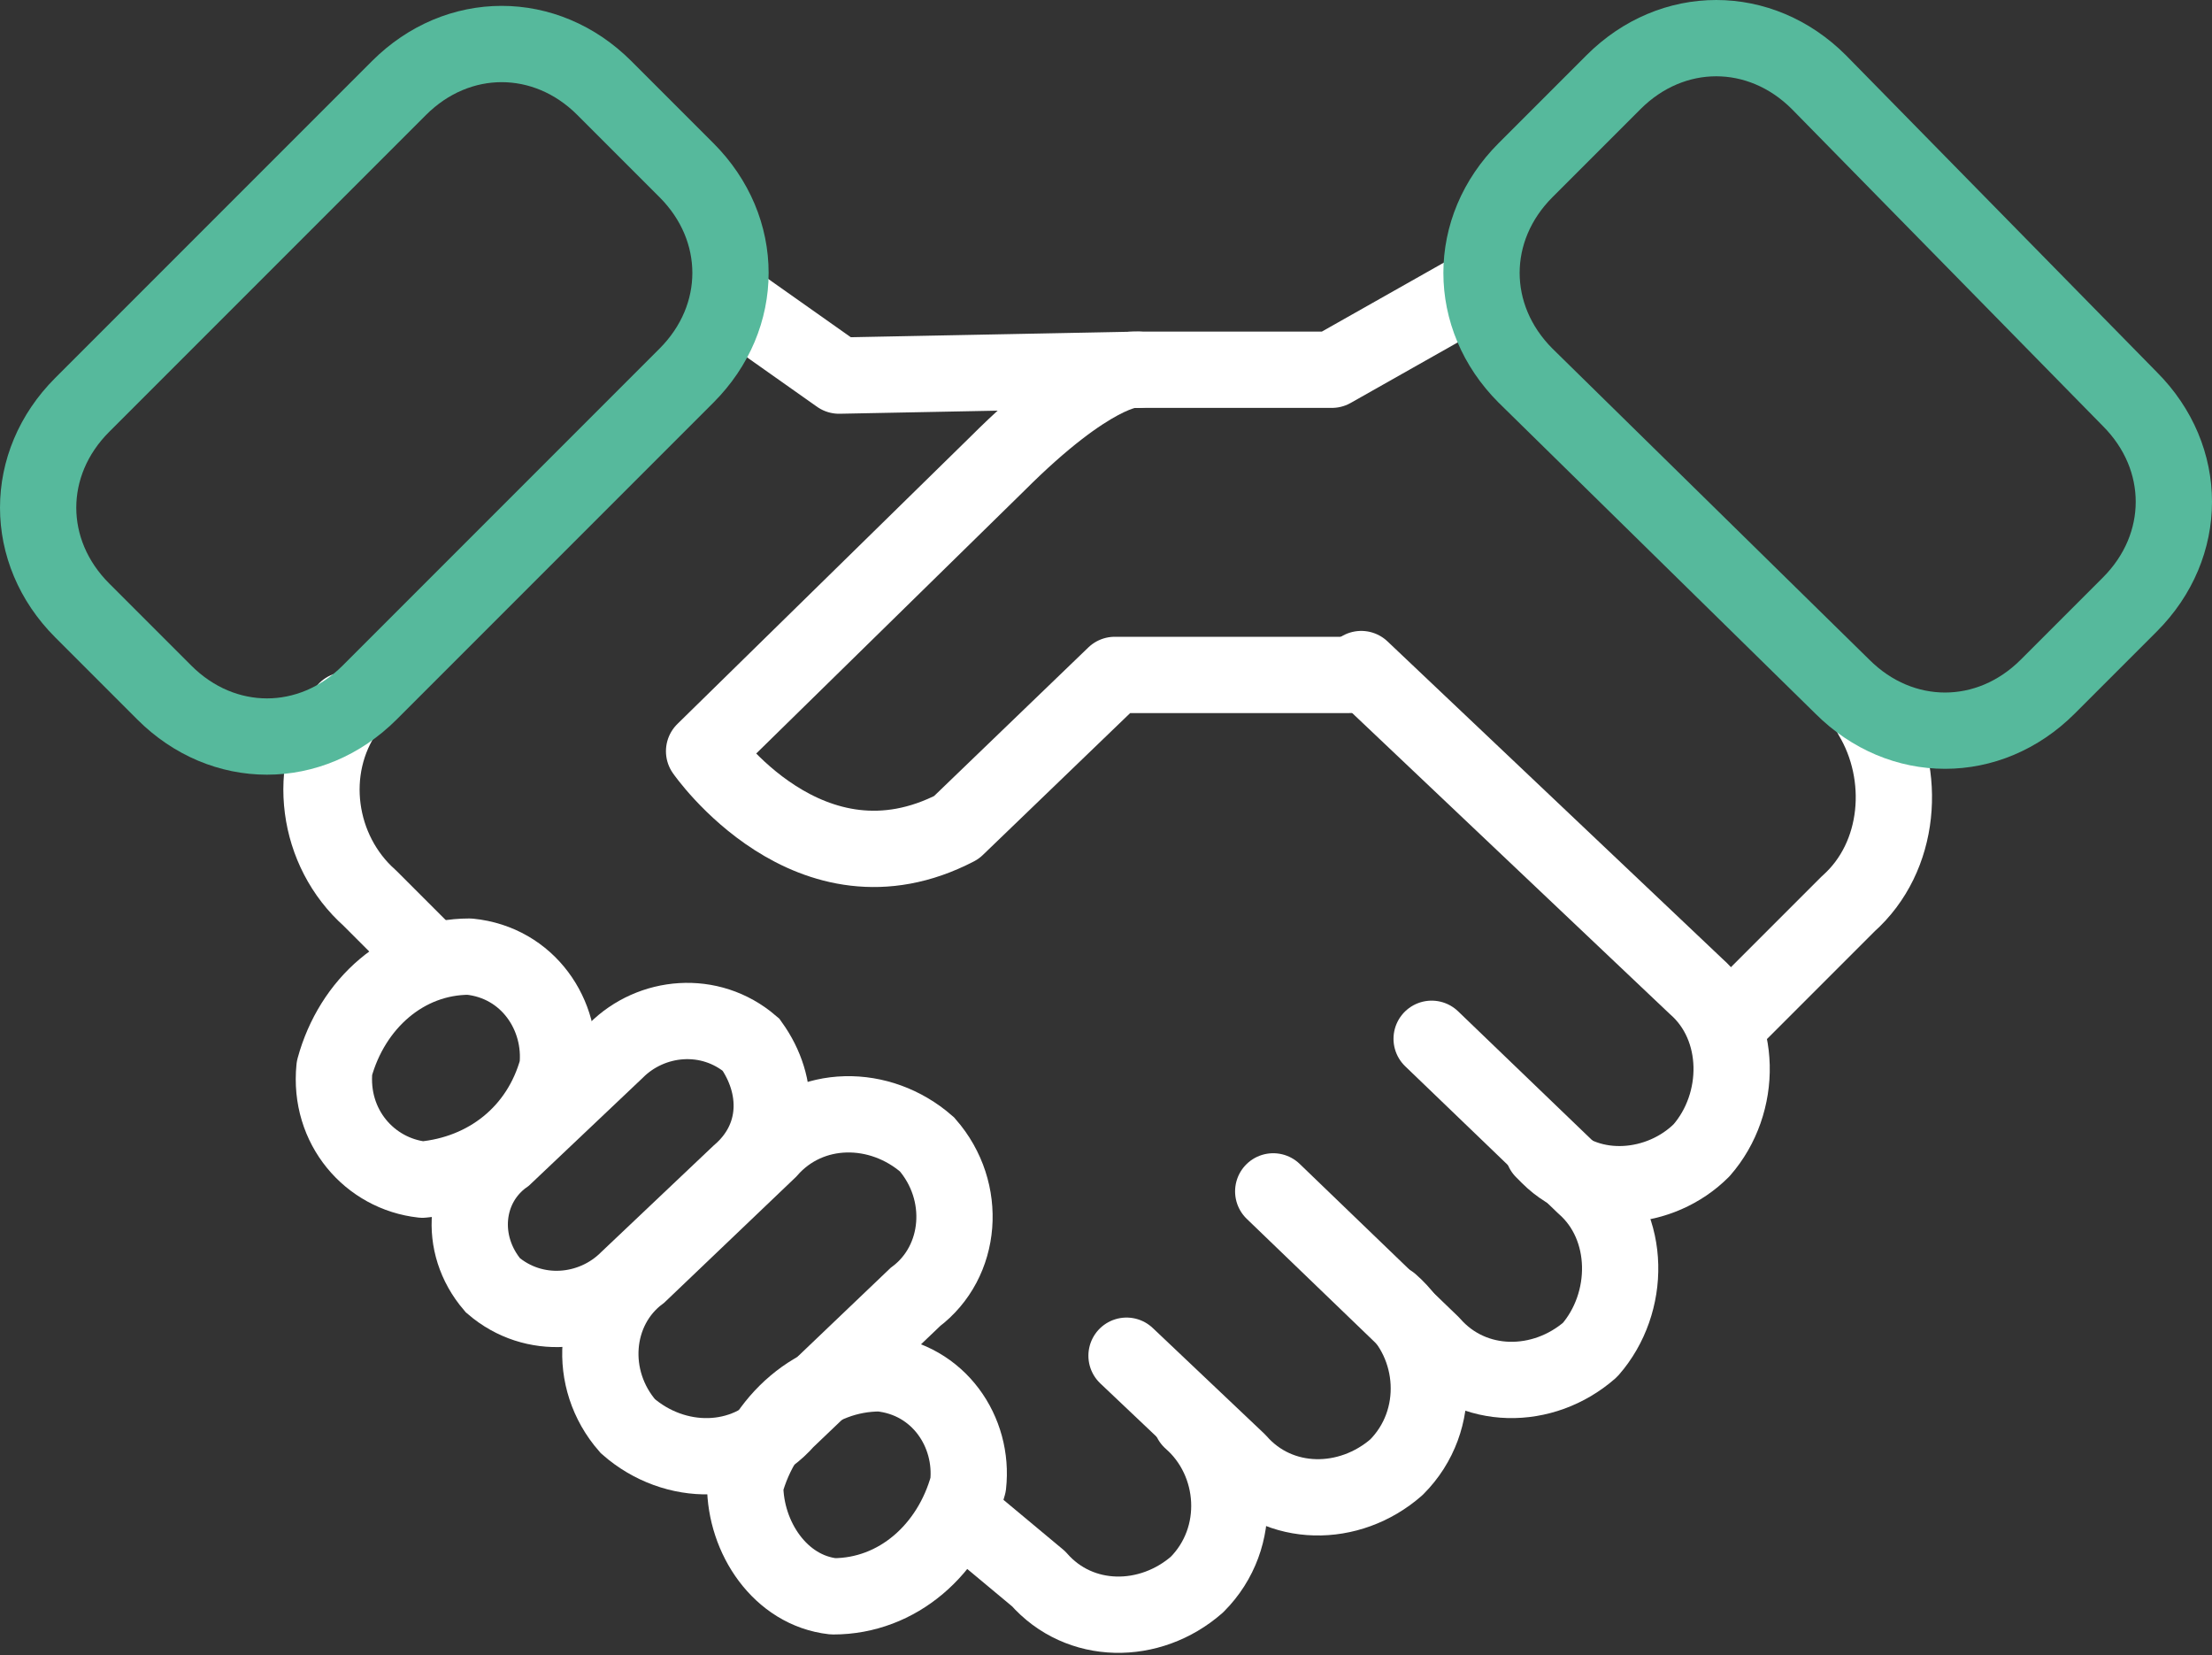
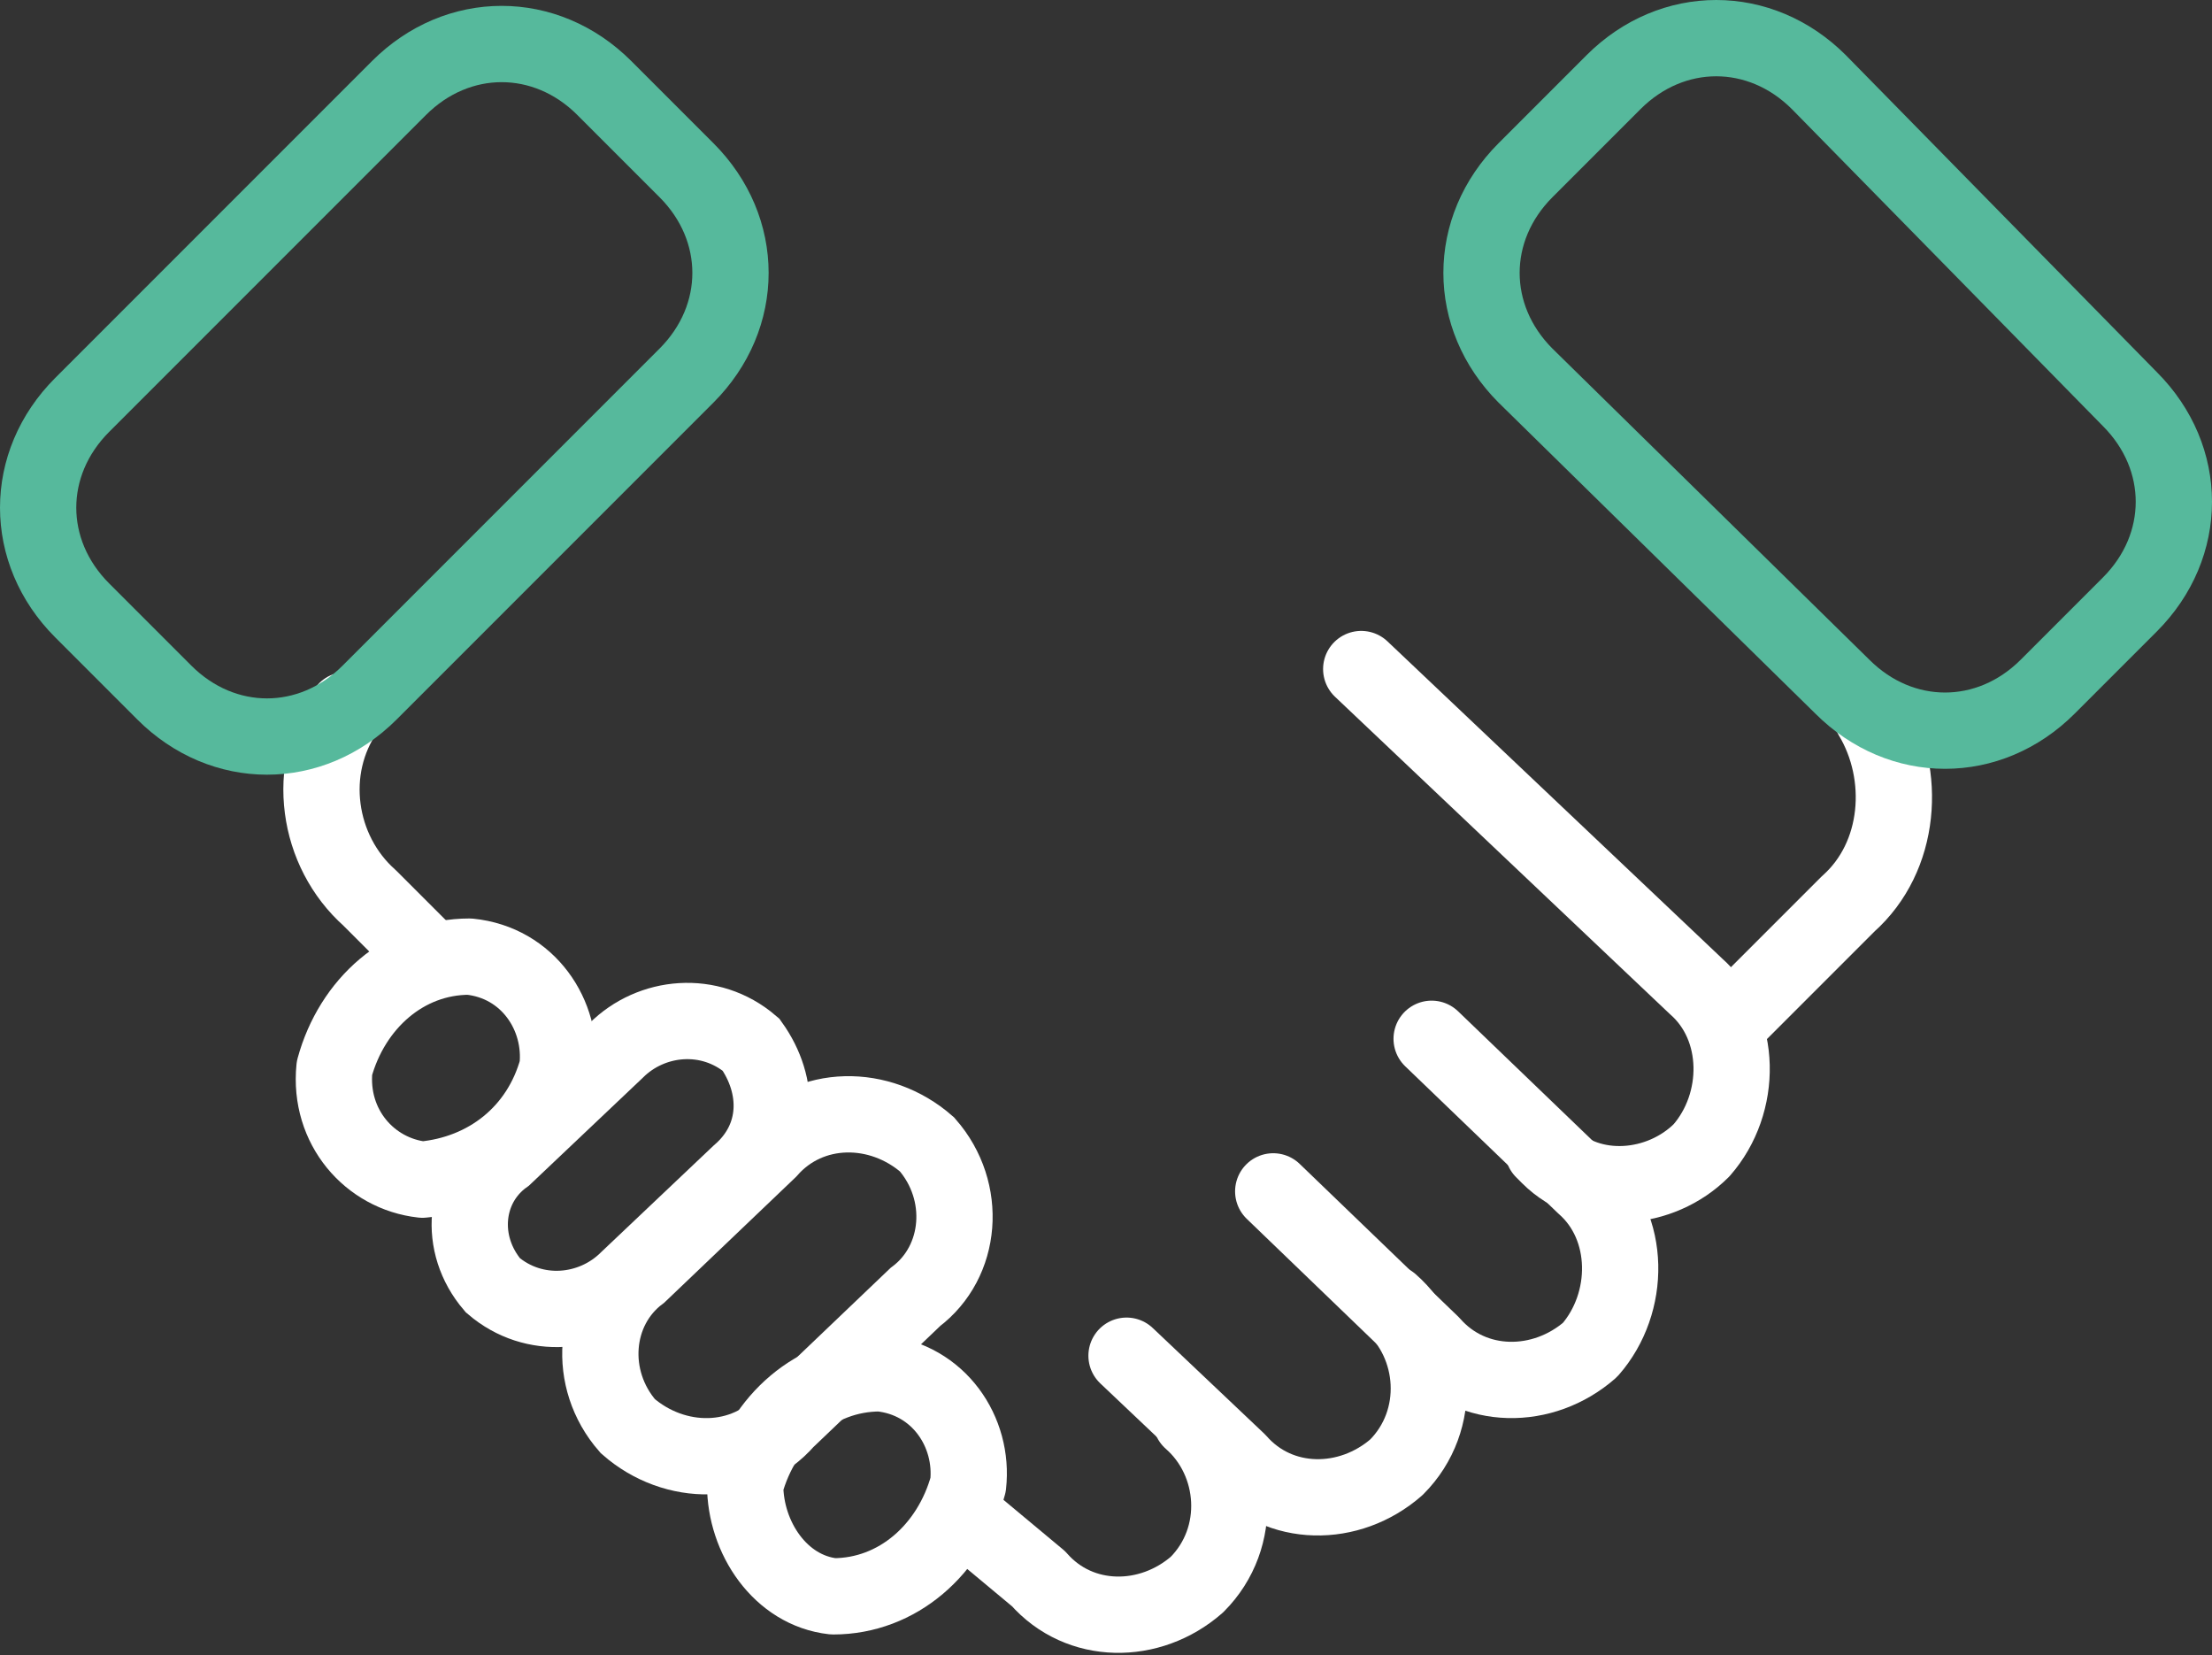
<svg xmlns="http://www.w3.org/2000/svg" version="1.1" id="Ebene_1" x="0px" y="0px" viewBox="0 0 37.7 28.2" style="enable-background:new 0 0 37.7 28.2;" xml:space="preserve">
  <rect x="0" y="0" width="37.7" height="28.2" fill="#333333" stroke="none" />
  <style type="text/css">
	.st0{fill:none;stroke:#FFFFFF;stroke-width:1.3;stroke-linecap:round;stroke-linejoin:round;}
	.st1{fill:none;stroke:#FFFFFF;stroke-width:1.3;stroke-miterlimit:10;}
	.st2{fill:none;stroke:#56B99C;stroke-width:1.3;}
</style>
  <g id="Ebene_2_00000080199157041580105760000017604450280824810402_">
    <g id="Ebene_1-2">
      <path class="st0" d="M23.2,11.4l5.7,5.4c0.8,0.7,0.8,2,0.1,2.8c-0.7,0.7-1.9,0.8-2.6,0.1c0,0,0,0-0.1-0.1" />
      <path class="st0" d="M24.4,17.7l2.6,2.5c0.8,0.7,0.8,2,0.1,2.8c-0.8,0.7-2,0.7-2.7-0.1c0,0,0,0,0,0l-2.7-2.6" />
      <path class="st0" d="M23.7,22.2c0.8,0.7,0.9,2,0.1,2.8c-0.8,0.7-2,0.7-2.7-0.1c0,0,0,0,0,0l-1.9-1.8" />
      <path class="st0" d="M20.3,24.2c0.8,0.7,0.9,2,0.1,2.8c-0.8,0.7-2,0.7-2.7-0.1c0,0,0,0,0,0l-1.2-1" />
      <path class="st0" d="M7.2,20.1c1.1-0.1,2-0.8,2.3-1.9c0.1-0.9-0.5-1.8-1.5-1.9c0,0,0,0,0,0c-1.1,0-2,0.8-2.3,1.9    C5.6,19.2,6.3,20,7.2,20.1L7.2,20.1z" />
      <path class="st0" d="M14.2,27.2c1.1,0,2-0.8,2.3-1.9c0.1-0.9-0.5-1.8-1.5-1.9c-1.1,0-2,0.8-2.3,1.9C12.7,26.2,13.3,27.1,14.2,27.2    z" />
      <path class="st1" d="M13.4,24.2c-0.7,0.8-1.9,0.8-2.7,0.1c-0.7-0.8-0.6-2,0.2-2.6c0,0,0,0,0,0l2.2-2.1c0.7-0.8,1.9-0.8,2.7-0.1    c0.7,0.8,0.6,2-0.2,2.6c0,0,0,0,0,0L13.4,24.2L13.4,24.2z" />
      <path class="st1" d="M10.7,21.8c-0.6,0.6-1.6,0.7-2.3,0.1c-0.6-0.7-0.5-1.7,0.2-2.2c0,0,0,0,0,0l1.9-1.8c0.6-0.6,1.6-0.7,2.3-0.1    c0.5,0.7,0.5,1.6-0.2,2.2L10.7,21.8L10.7,21.8z" />
      <path class="st0" d="M31.9,12.2c0.6,1,0.5,2.4-0.4,3.2l-2,2" />
      <path class="st0" d="M5.9,12.1c-0.7,1-0.5,2.4,0.4,3.2l0.9,0.9" />
-       <polyline class="st0" points="12.6,5.2 14.3,6.4 19.4,6.3   " />
-       <path class="st0" d="M25,5l-2.3,1.3h-3.4c0,0-0.7,0-2.3,1.6l-5,4.9c0,0,1.8,2.6,4.3,1.3l2.7-2.6h4" />
      <path class="st2" d="M26,2.9c-1,1-1,2.5,0,3.5c0,0,0,0,0,0l5.4,5.3c1,1,2.5,1,3.5,0c0,0,0,0,0,0l1.4-1.4c1-1,1-2.5,0-3.5    c0,0,0,0,0,0l-5.3-5.4c-1-1-2.5-1-3.5,0c0,0,0,0,0,0L26,2.9z" />
      <path class="st2" d="M11.7,2.9c1,1,1,2.5,0,3.5c0,0,0,0,0,0l-5.4,5.4c-1,1-2.5,1-3.5,0c0,0,0,0,0,0l-1.4-1.4c-1-1-1-2.5,0-3.5    c0,0,0,0,0,0l5.4-5.4c1-1,2.5-1,3.5,0c0,0,0,0,0,0C10.3,1.5,11.7,2.9,11.7,2.9z" />
    </g>
  </g>
</svg>